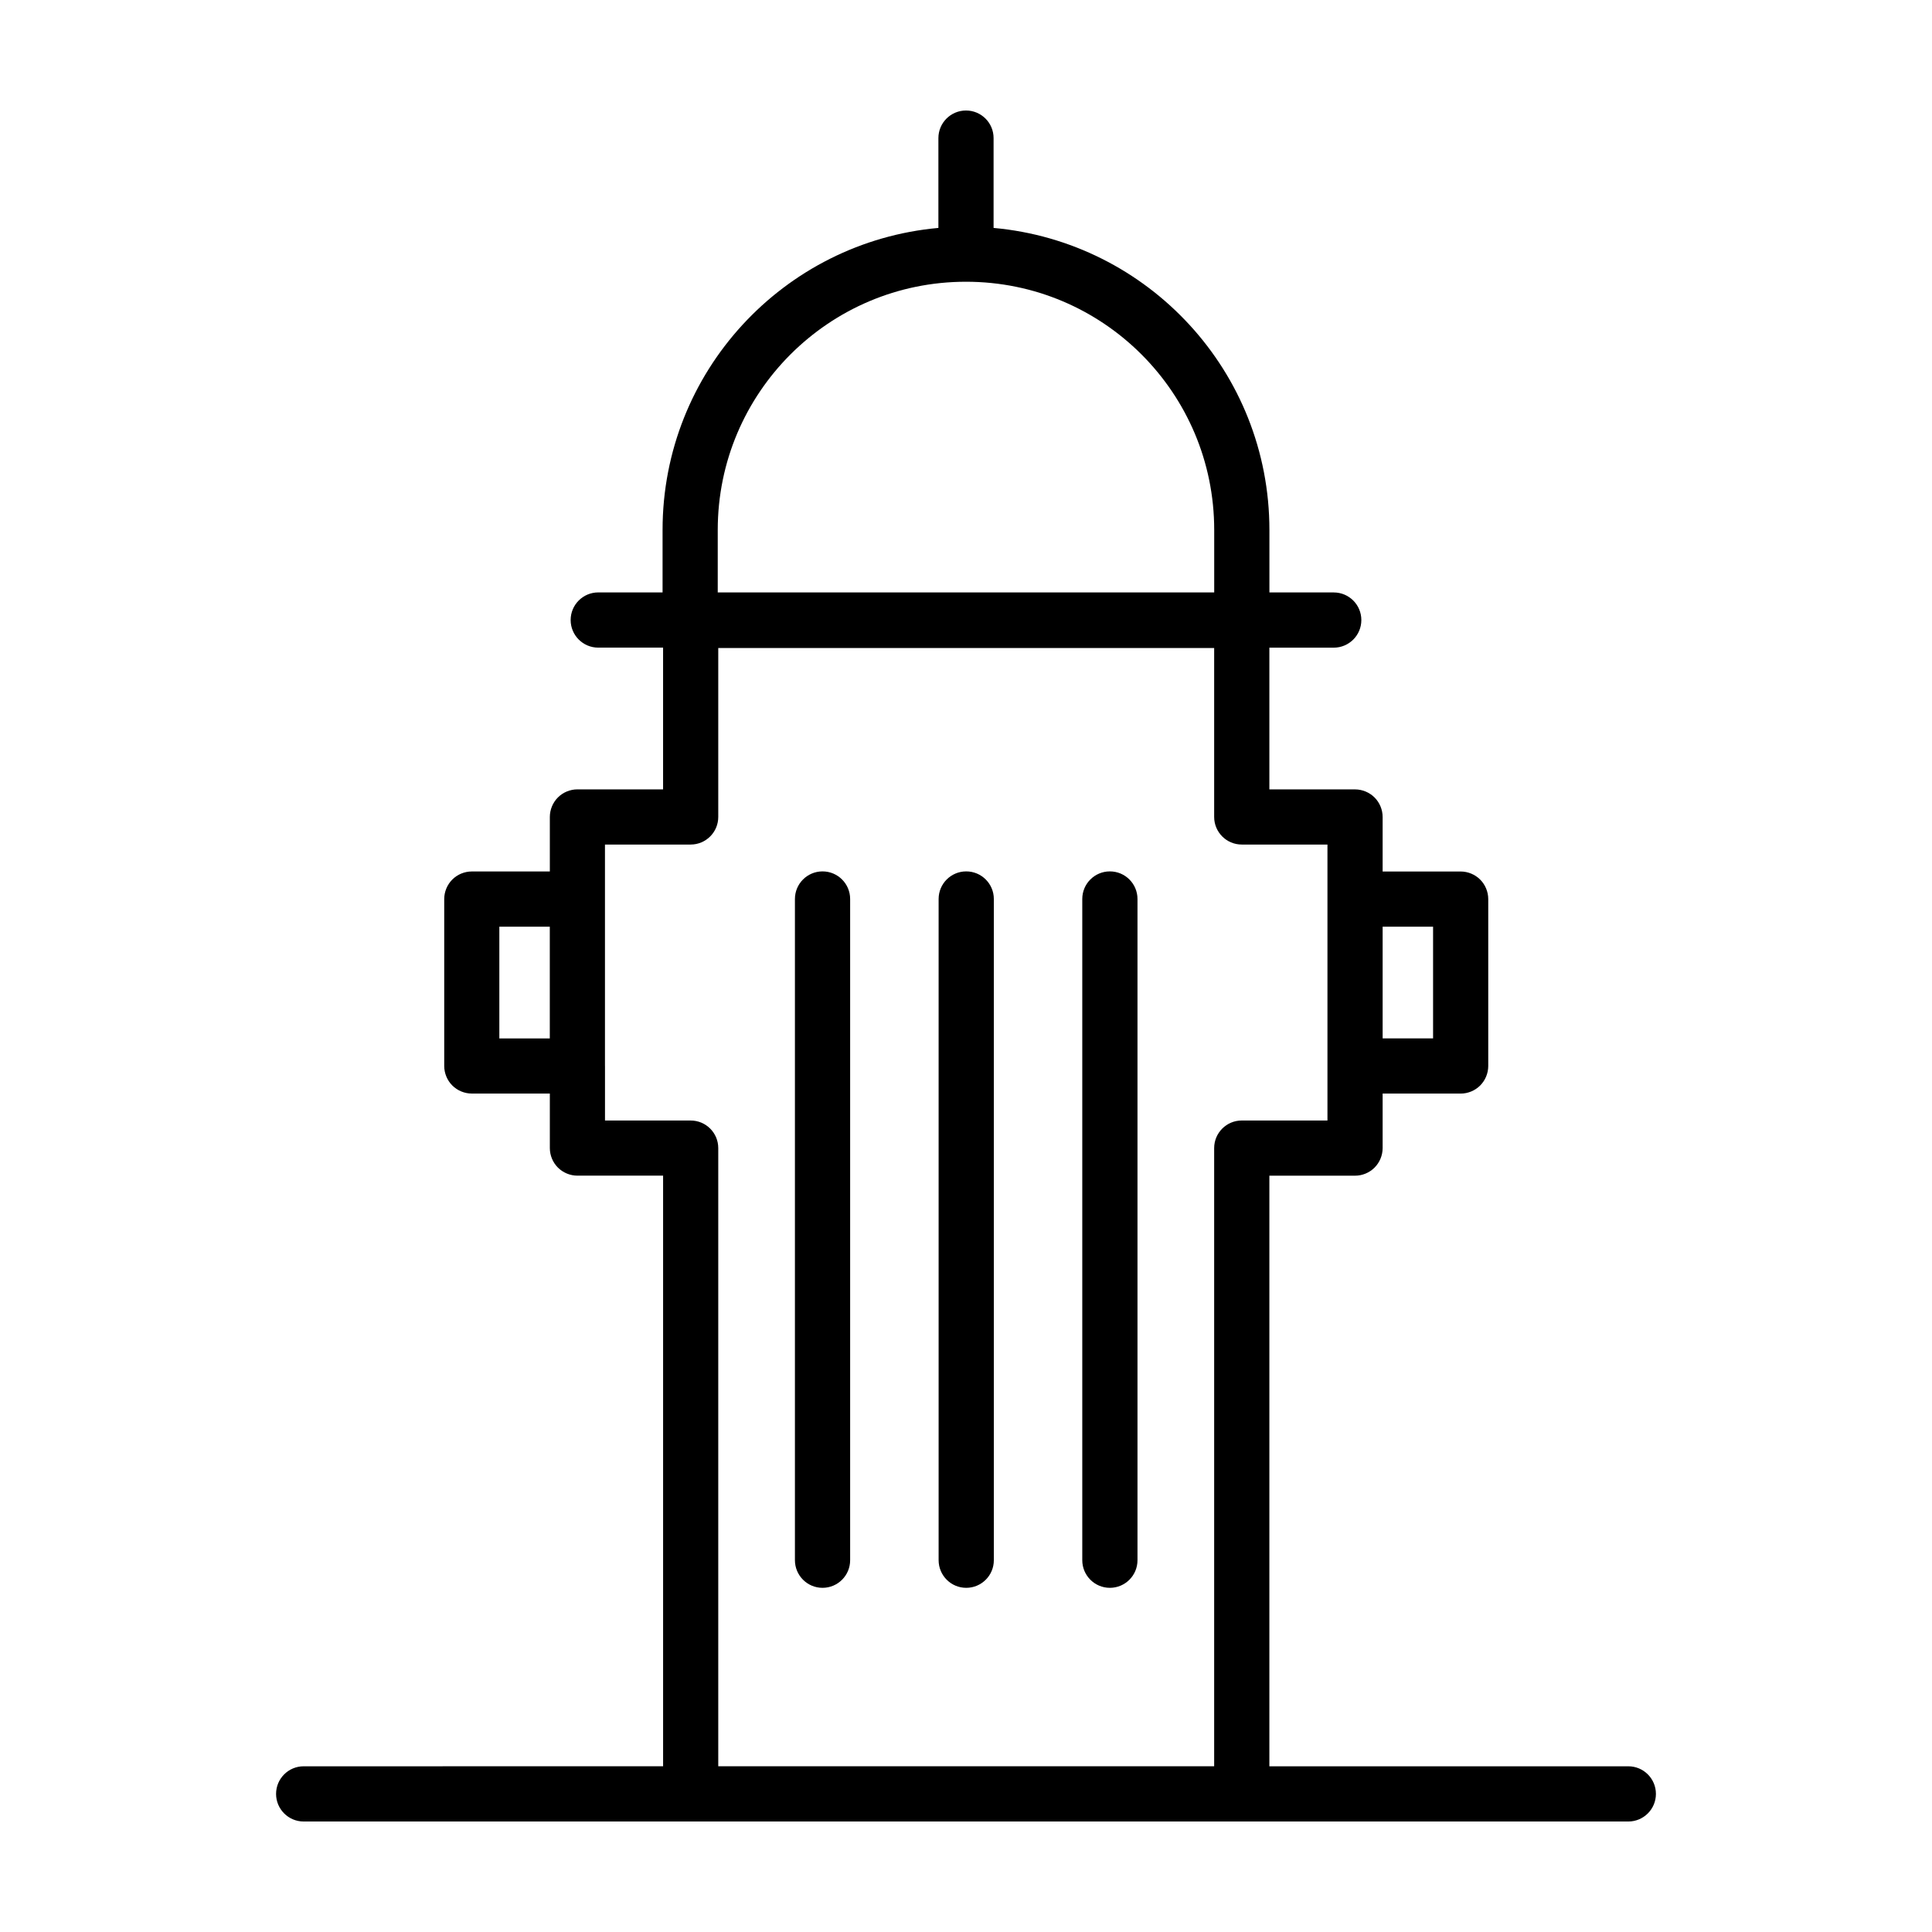
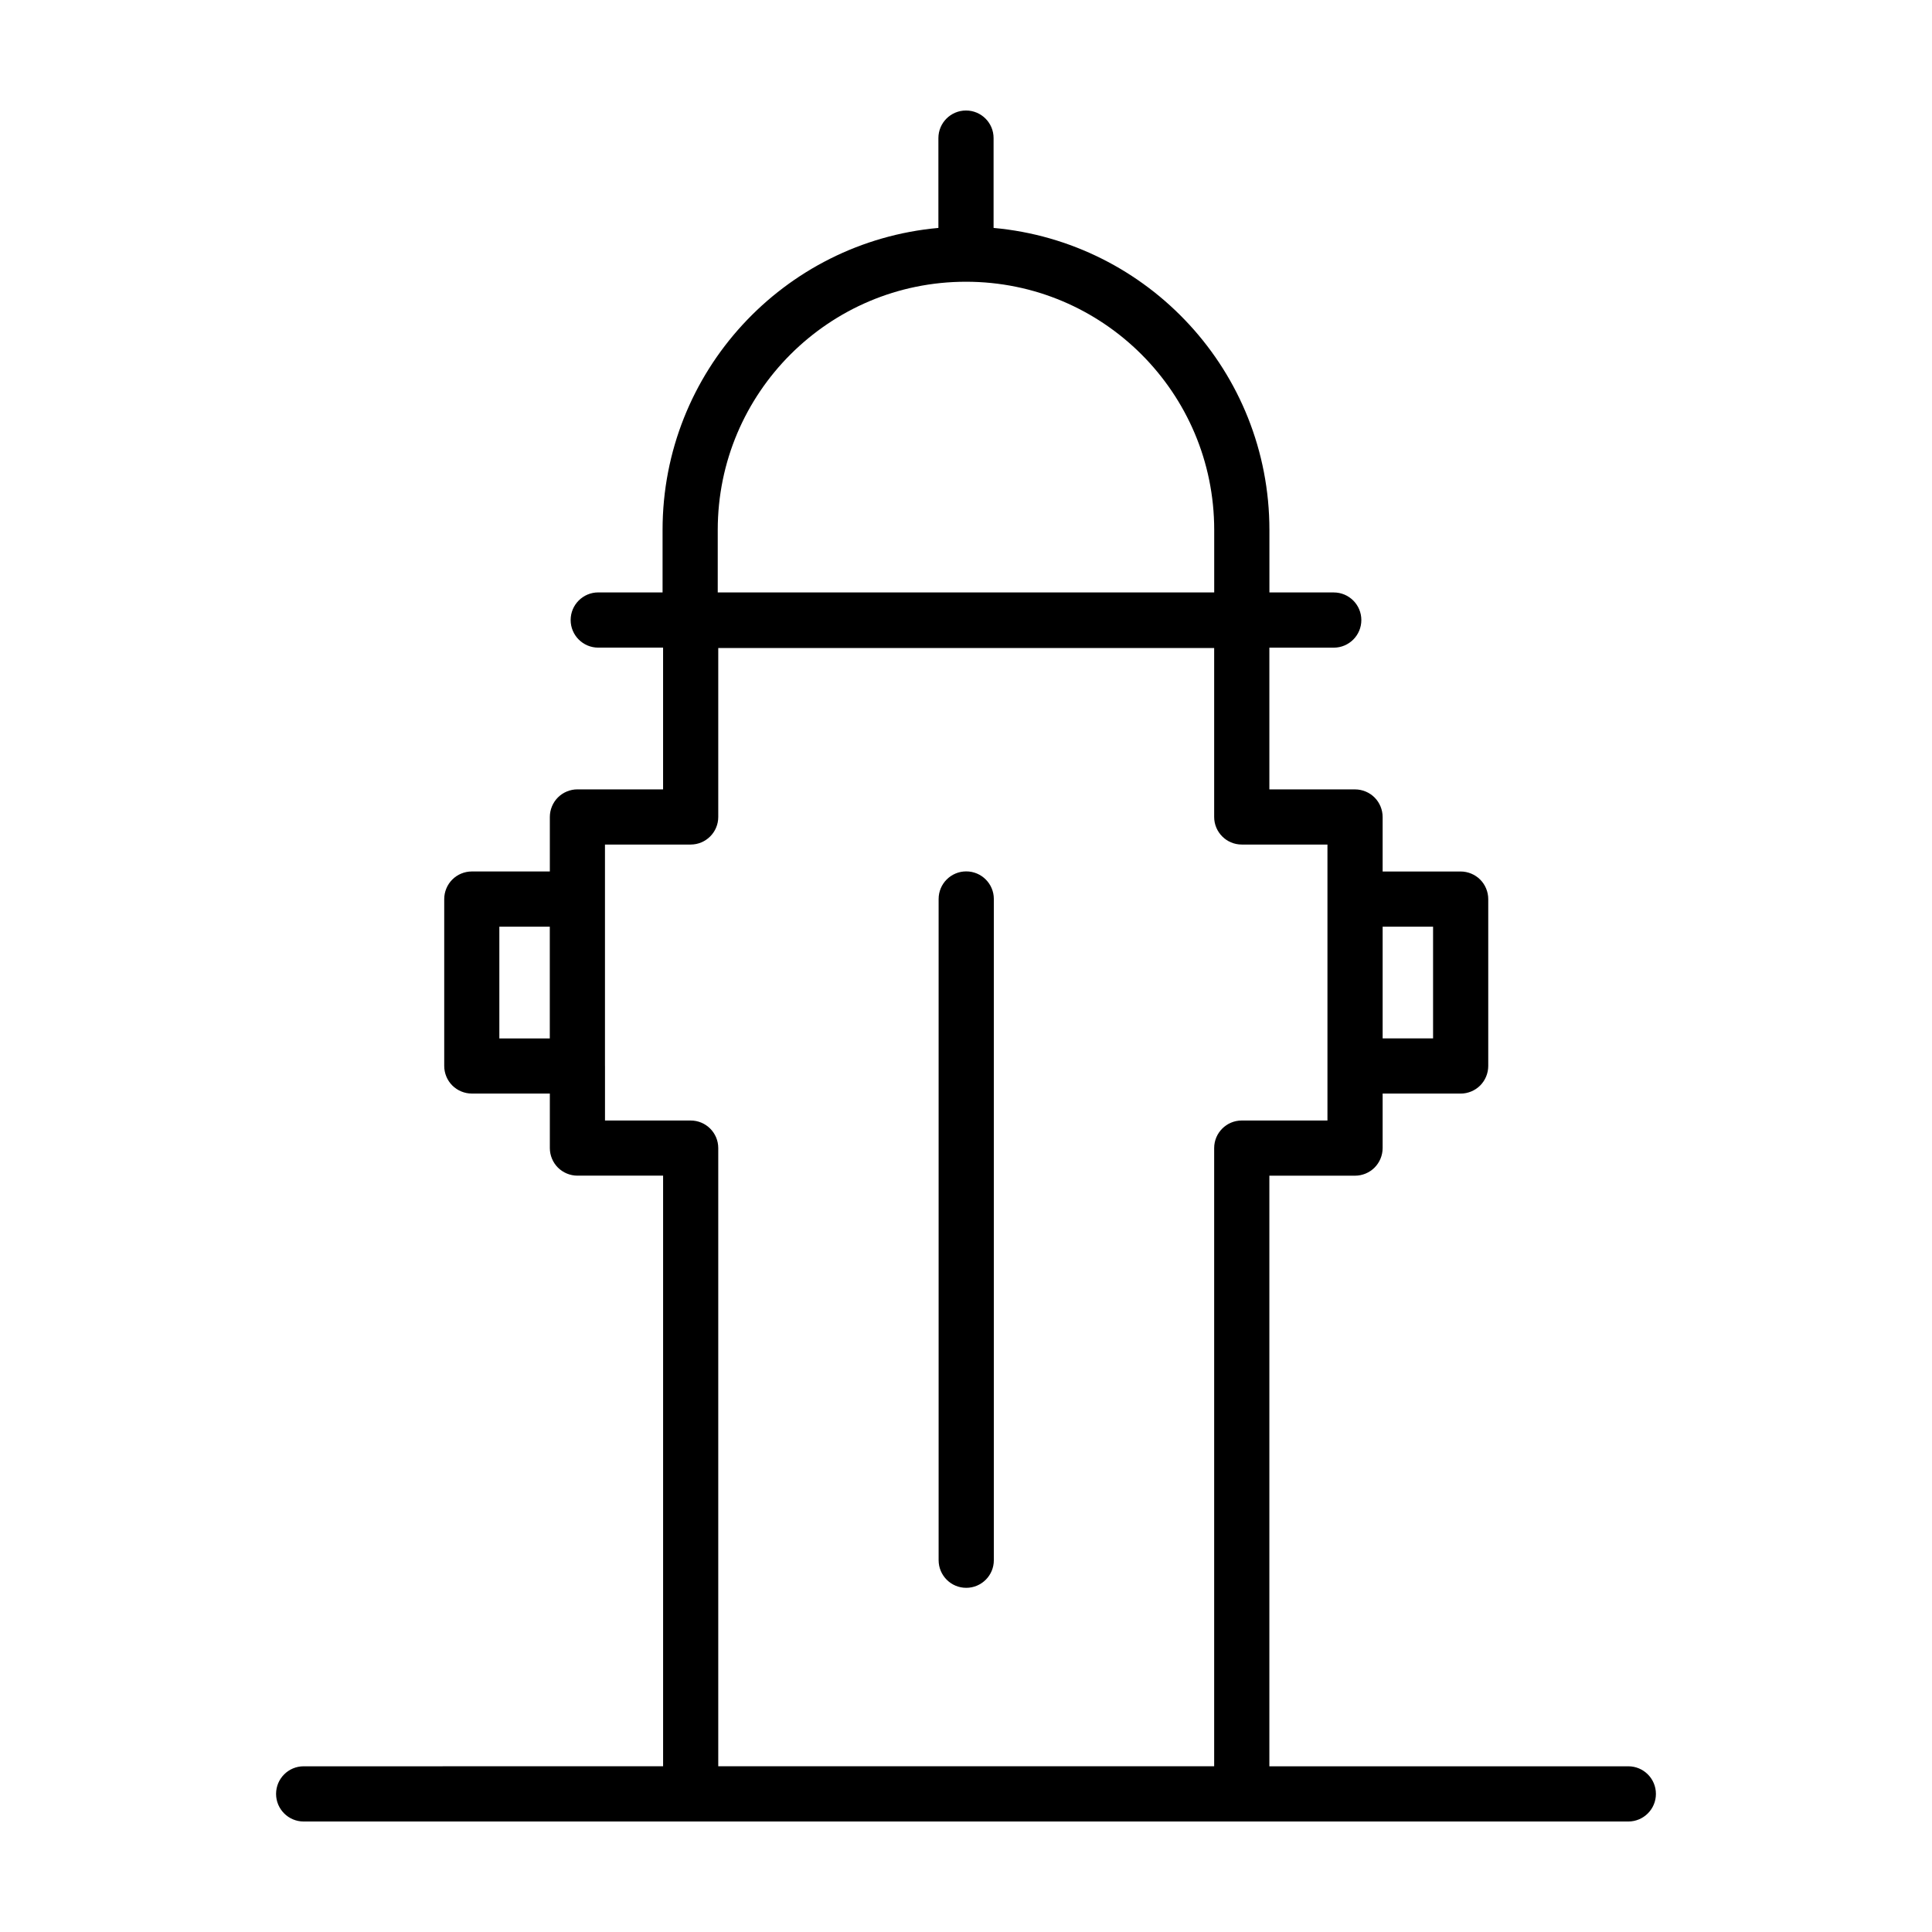
<svg xmlns="http://www.w3.org/2000/svg" fill="#000000" width="800px" height="800px" version="1.1" viewBox="144 144 512 512">
  <g>
    <path d="m575.52 612.09h-95.125v-156.52h22.707c1.926 0 3.809-0.781 5.168-2.141 1.359-1.359 2.141-3.246 2.141-5.168v-14.449h20.68c1.926 0 3.809-0.781 5.168-2.141 1.359-1.359 2.141-3.246 2.141-5.168v-44.238c0-1.926-0.781-3.809-2.141-5.168-1.359-1.359-3.246-2.141-5.168-2.141h-20.68v-14.449c0-1.926-0.781-3.809-2.141-5.168s-3.246-2.141-5.168-2.141h-22.707v-37.562h17.059c4.039 0 7.316-3.273 7.316-7.316 0-4.039-3.273-7.316-7.316-7.316l-17.047-0.008v-16.555c-0.004-41.941-32.117-76.336-73.098-80.039v-23.805c0.004-4.039-3.269-7.312-7.309-7.312s-7.316 3.273-7.316 7.316v23.801c-40.98 3.703-73.094 38.098-73.098 80.039v16.555h-17.043c-4.039 0-7.316 3.273-7.316 7.316 0 4.039 3.273 7.316 7.316 7.316h17.18v37.562h-22.703c-1.926 0-3.809 0.781-5.168 2.141-1.359 1.359-2.141 3.246-2.141 5.168v14.449h-20.68c-1.926 0-3.809 0.781-5.168 2.141s-2.141 3.246-2.141 5.168v44.238c0 1.926 0.781 3.809 2.141 5.168 1.359 1.359 3.246 2.141 5.168 2.141h20.68v14.449c0 1.926 0.781 3.809 2.141 5.168 1.359 1.359 3.246 2.141 5.168 2.141h22.707v156.52l-95.25 0.004c-4.039 0-7.316 3.273-7.316 7.316 0 4.039 3.273 7.316 7.316 7.316h351.04c4.039 0 7.316-3.273 7.316-7.316 0-4.039-3.277-7.316-7.312-7.316zm-222.04-374.16c11.926-11.914 28.324-19.262 46.512-19.266h0.008c18.188 0.004 34.586 7.352 46.512 19.266 11.914 11.926 19.266 28.328 19.266 46.516v16.555l-131.57 0.004v-16.555c0.004-18.188 7.356-34.594 19.27-46.52zm170.3 151.65v29.609h-13.367v-29.609zm-247.45 0h13.371v29.617h-13.371zm27.992 36.922v-58.688h22.707c4.039 0 7.316-3.273 7.316-7.316v-44.758h131.42v44.758c0 4.039 3.273 7.316 7.316 7.316h22.707v73.133h-22.707c-4.039 0-7.316 3.273-7.316 7.316v163.82l-131.42-0.004v-163.82c0-4.039-3.273-7.309-7.309-7.309h-22.707v-14.453z" />
-     <path d="m361.98 564.79c4.039 0 7.316-3.273 7.316-7.316v-175.23c0-4.039-3.273-7.316-7.316-7.316-4.039 0-7.316 3.273-7.316 7.316v175.23c0.008 4.043 3.281 7.316 7.316 7.316z" />
    <path d="m400.06 564.79c4.039 0 7.316-3.273 7.316-7.316v-175.23c0-4.039-3.273-7.316-7.316-7.316-4.039 0-7.316 3.273-7.316 7.316v175.23c0.008 4.043 3.281 7.316 7.316 7.316z" />
-     <path d="m438.13 564.79c4.039 0 7.316-3.273 7.316-7.316v-175.23c0-4.039-3.273-7.316-7.316-7.316-4.039 0-7.316 3.273-7.316 7.316v175.23c0.004 4.043 3.281 7.316 7.316 7.316z" />
  </g>
</svg>